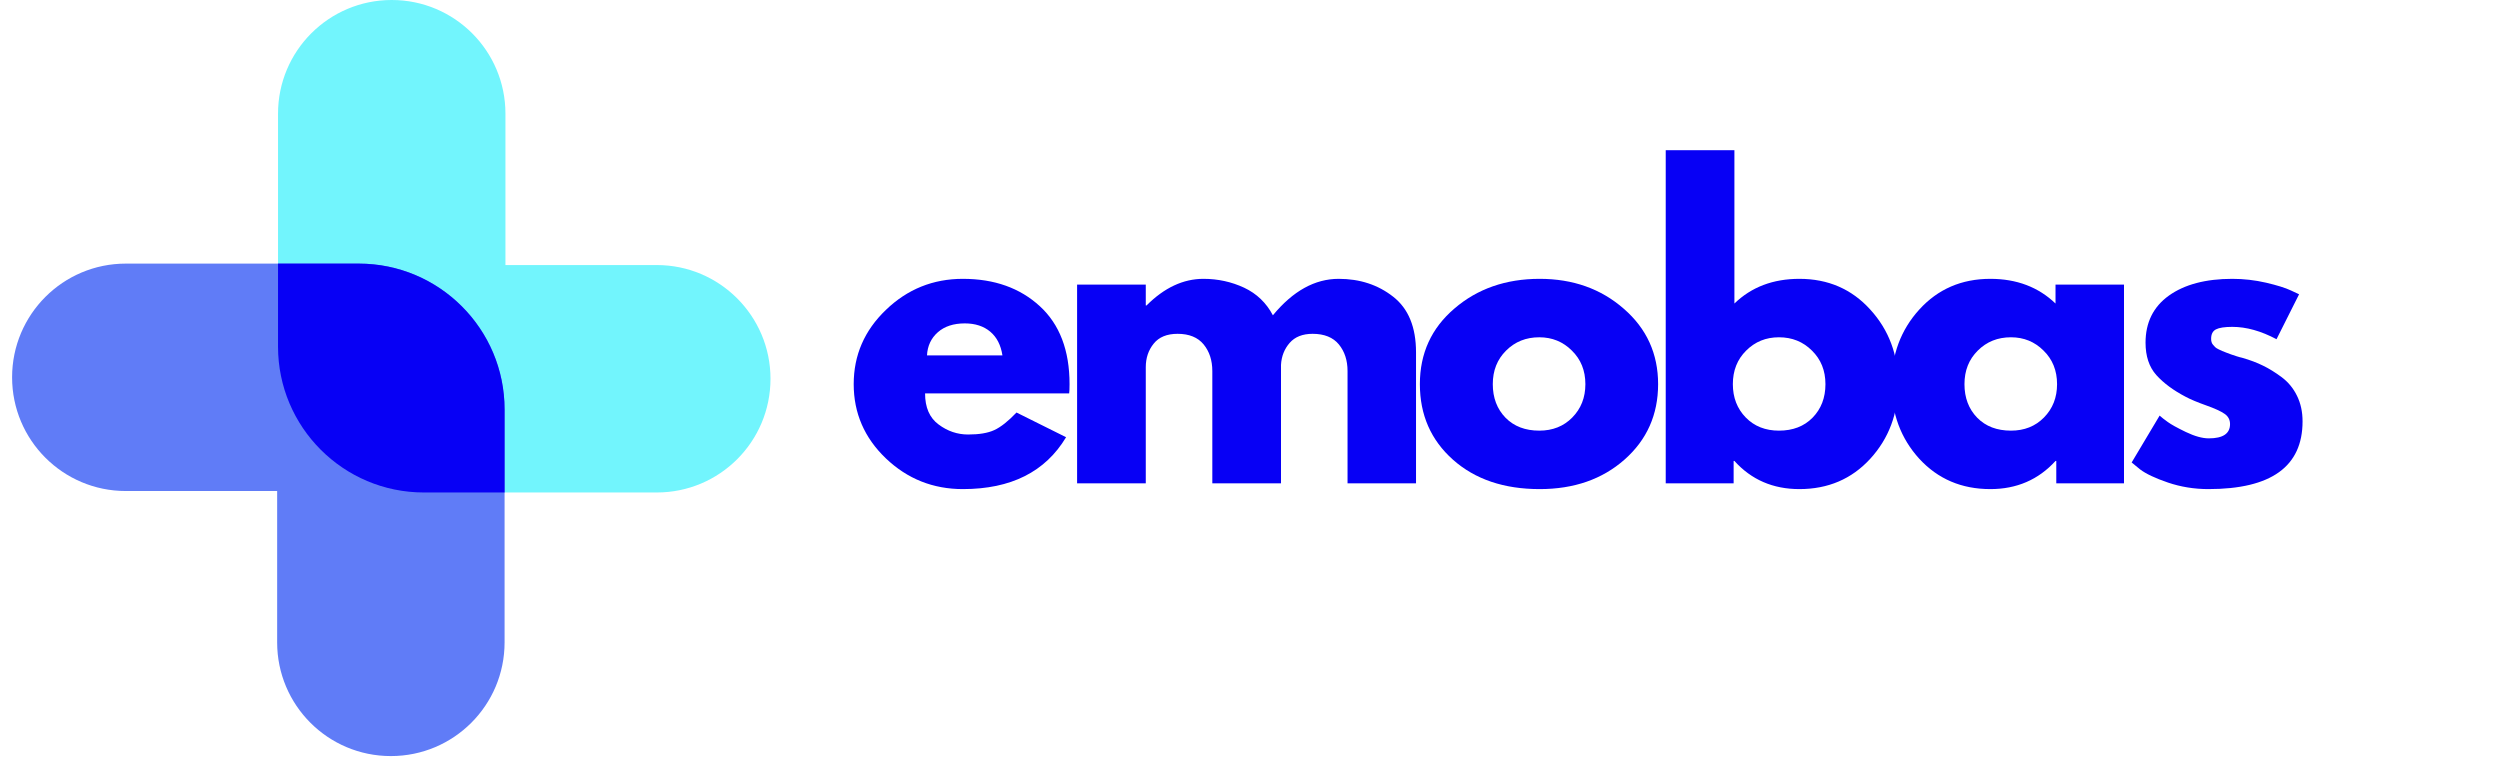
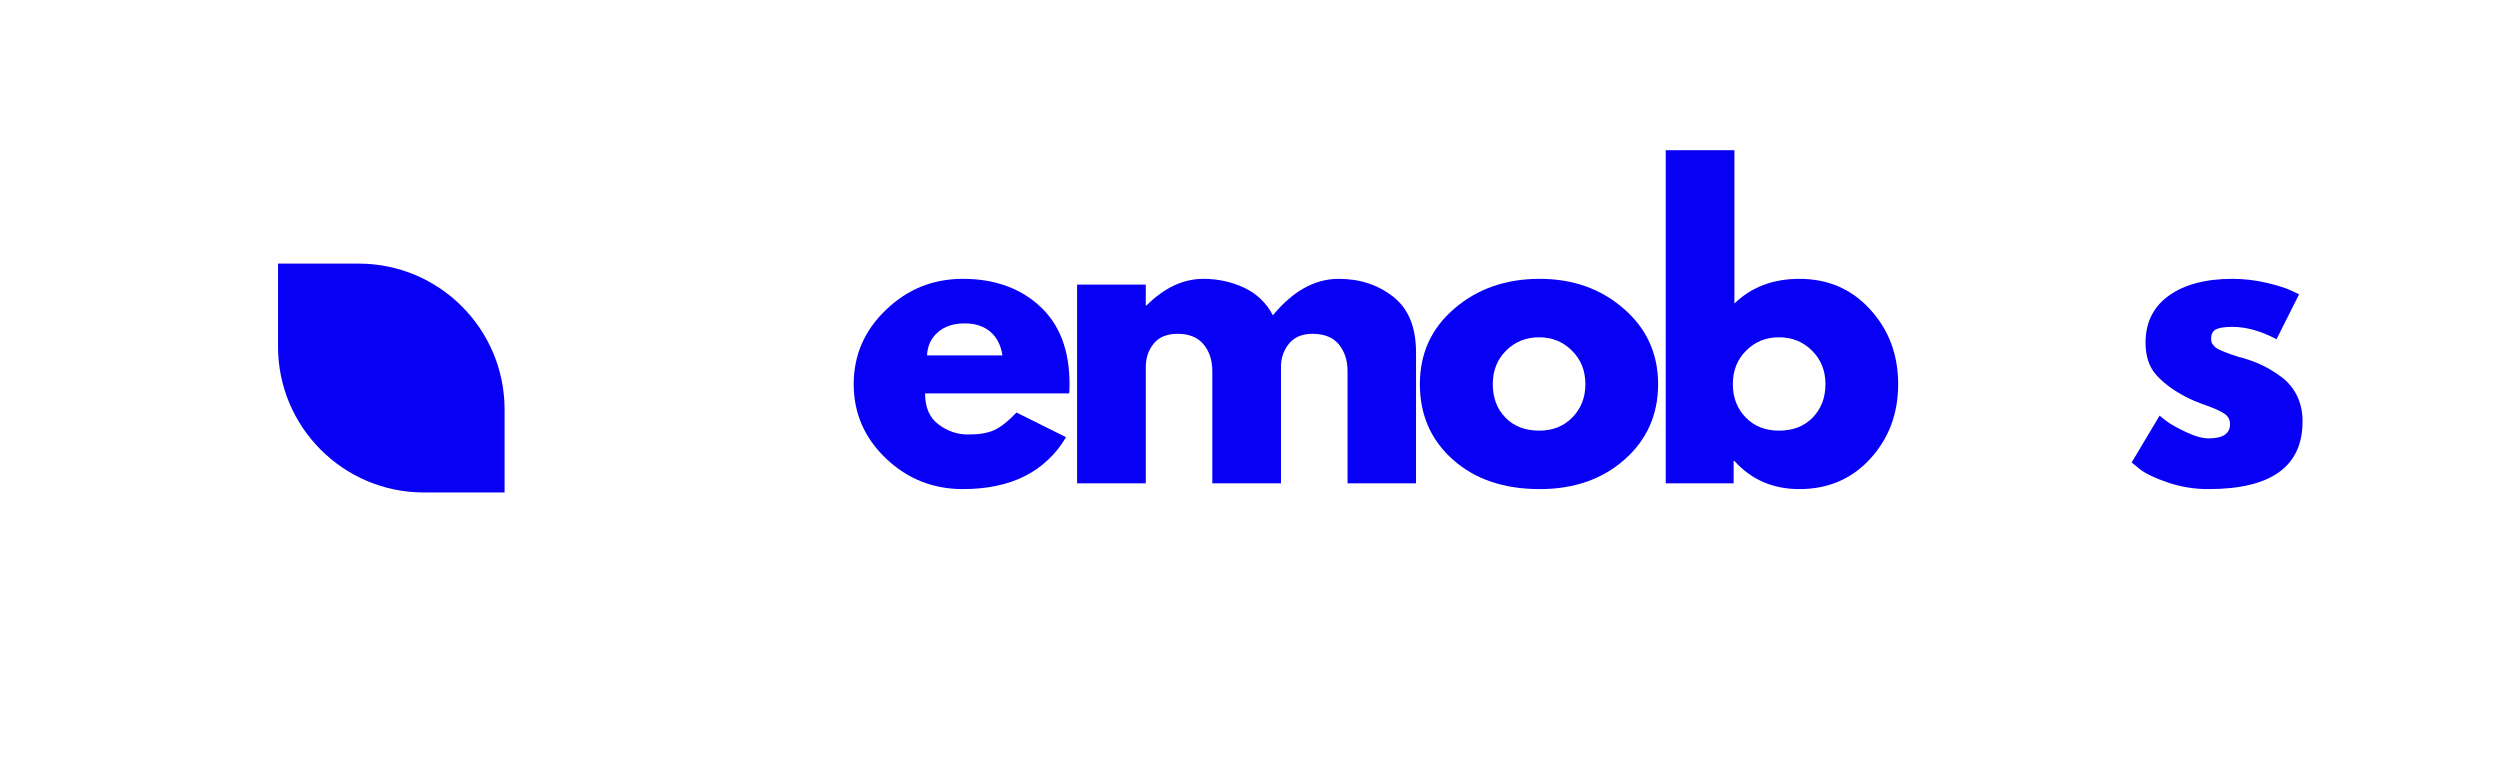
<svg xmlns="http://www.w3.org/2000/svg" width="270" zoomAndPan="magnify" viewBox="0 0 202.5 62.25" height="83" preserveAspectRatio="xMidYMid meet" version="1.0">
  <defs>
    <g />
    <clipPath id="25f99f35cf">
-       <path d="M 22 0 L 62.469 0 L 62.469 40 L 22 40 Z M 22 0 " clip-rule="nonzero" />
-     </clipPath>
+       </clipPath>
    <clipPath id="87cff85b4b">
-       <path d="M 0.957 21 L 41 21 L 41 61.508 L 0.957 61.508 Z M 0.957 21 " clip-rule="nonzero" />
-     </clipPath>
+       </clipPath>
  </defs>
  <g fill="#0700f5" fill-opacity="1">
    <g transform="translate(68.431, 39.148)">
      <g>
        <path d="M 18.172 -7.281 L 6.5 -7.281 C 6.5 -6.145 6.863 -5.305 7.594 -4.766 C 8.32 -4.223 9.117 -3.953 9.984 -3.953 C 10.879 -3.953 11.586 -4.07 12.109 -4.312 C 12.629 -4.551 13.227 -5.023 13.906 -5.734 L 17.922 -3.734 C 16.242 -0.93 13.457 0.469 9.562 0.469 C 7.145 0.469 5.066 -0.359 3.328 -2.016 C 1.586 -3.68 0.719 -5.688 0.719 -8.031 C 0.719 -10.375 1.586 -12.379 3.328 -14.047 C 5.066 -15.723 7.145 -16.562 9.562 -16.562 C 12.113 -16.562 14.191 -15.82 15.797 -14.344 C 17.398 -12.875 18.203 -10.77 18.203 -8.031 C 18.203 -7.656 18.191 -7.406 18.172 -7.281 Z M 6.656 -10.359 L 12.766 -10.359 C 12.641 -11.191 12.312 -11.832 11.781 -12.281 C 11.25 -12.727 10.562 -12.953 9.719 -12.953 C 8.801 -12.953 8.07 -12.711 7.531 -12.234 C 6.988 -11.754 6.695 -11.129 6.656 -10.359 Z M 6.656 -10.359 " />
      </g>
    </g>
  </g>
  <g fill="#0700f5" fill-opacity="1">
    <g transform="translate(85.37, 39.148)">
      <g>
        <path d="M 1.875 0 L 1.875 -16.094 L 7.438 -16.094 L 7.438 -14.406 L 7.5 -14.406 C 8.938 -15.844 10.473 -16.562 12.109 -16.562 C 13.285 -16.562 14.383 -16.32 15.406 -15.844 C 16.426 -15.363 17.203 -14.617 17.734 -13.609 C 19.359 -15.578 21.133 -16.562 23.062 -16.562 C 24.781 -16.562 26.254 -16.078 27.484 -15.109 C 28.711 -14.148 29.328 -12.648 29.328 -10.609 L 29.328 0 L 23.781 0 L 23.781 -9.094 C 23.781 -9.957 23.547 -10.676 23.078 -11.25 C 22.609 -11.82 21.898 -12.109 20.953 -12.109 C 20.141 -12.109 19.52 -11.863 19.094 -11.375 C 18.664 -10.883 18.43 -10.289 18.391 -9.594 L 18.391 0 L 12.828 0 L 12.828 -9.094 C 12.828 -9.957 12.594 -10.676 12.125 -11.25 C 11.656 -11.82 10.953 -12.109 10.016 -12.109 C 9.148 -12.109 8.504 -11.844 8.078 -11.312 C 7.648 -10.781 7.438 -10.145 7.438 -9.406 L 7.438 0 Z M 1.875 0 " />
      </g>
    </g>
  </g>
  <g fill="#0700f5" fill-opacity="1">
    <g transform="translate(114.291, 39.148)">
      <g>
        <path d="M 3.406 -1.906 C 1.613 -3.5 0.719 -5.539 0.719 -8.031 C 0.719 -10.52 1.648 -12.562 3.516 -14.156 C 5.379 -15.758 7.68 -16.562 10.422 -16.562 C 13.117 -16.562 15.391 -15.754 17.234 -14.141 C 19.086 -12.535 20.016 -10.5 20.016 -8.031 C 20.016 -5.562 19.109 -3.523 17.297 -1.922 C 15.492 -0.328 13.203 0.469 10.422 0.469 C 7.535 0.469 5.195 -0.32 3.406 -1.906 Z M 7.703 -10.75 C 6.984 -10.039 6.625 -9.133 6.625 -8.031 C 6.625 -6.926 6.969 -6.02 7.656 -5.312 C 8.344 -4.613 9.254 -4.266 10.391 -4.266 C 11.473 -4.266 12.363 -4.617 13.062 -5.328 C 13.77 -6.047 14.125 -6.945 14.125 -8.031 C 14.125 -9.133 13.758 -10.039 13.031 -10.75 C 12.312 -11.469 11.43 -11.828 10.391 -11.828 C 9.316 -11.828 8.422 -11.469 7.703 -10.75 Z M 7.703 -10.75 " />
      </g>
    </g>
  </g>
  <g fill="#0700f5" fill-opacity="1">
    <g transform="translate(133.049, 39.148)">
      <g>
        <path d="M 18.438 -14.078 C 19.945 -12.43 20.703 -10.414 20.703 -8.031 C 20.703 -5.645 19.945 -3.629 18.438 -1.984 C 16.938 -0.348 15.023 0.469 12.703 0.469 C 10.566 0.469 8.812 -0.289 7.438 -1.812 L 7.375 -1.812 L 7.375 0 L 1.875 0 L 1.875 -26.984 L 7.438 -26.984 L 7.438 -14.562 C 8.812 -15.895 10.566 -16.562 12.703 -16.562 C 15.023 -16.562 16.938 -15.734 18.438 -14.078 Z M 13.766 -5.312 C 14.461 -6.02 14.812 -6.926 14.812 -8.031 C 14.812 -9.133 14.445 -10.039 13.719 -10.75 C 13 -11.469 12.109 -11.828 11.047 -11.828 C 9.992 -11.828 9.109 -11.469 8.391 -10.75 C 7.672 -10.039 7.312 -9.133 7.312 -8.031 C 7.312 -6.945 7.66 -6.047 8.359 -5.328 C 9.055 -4.617 9.953 -4.266 11.047 -4.266 C 12.172 -4.266 13.078 -4.613 13.766 -5.312 Z M 13.766 -5.312 " />
      </g>
    </g>
  </g>
  <g fill="#0700f5" fill-opacity="1">
    <g transform="translate(152.497, 39.148)">
      <g>
-         <path d="M 2.969 -1.984 C 1.469 -3.629 0.719 -5.645 0.719 -8.031 C 0.719 -10.414 1.469 -12.43 2.969 -14.078 C 4.477 -15.734 6.395 -16.562 8.719 -16.562 C 10.852 -16.562 12.613 -15.895 14 -14.562 L 14 -16.094 L 19.547 -16.094 L 19.547 0 L 14.062 0 L 14.062 -1.812 L 14 -1.812 C 12.613 -0.289 10.852 0.469 8.719 0.469 C 6.395 0.469 4.477 -0.348 2.969 -1.984 Z M 7.703 -10.75 C 6.984 -10.039 6.625 -9.133 6.625 -8.031 C 6.625 -6.926 6.969 -6.02 7.656 -5.312 C 8.344 -4.613 9.254 -4.266 10.391 -4.266 C 11.473 -4.266 12.363 -4.617 13.062 -5.328 C 13.77 -6.047 14.125 -6.945 14.125 -8.031 C 14.125 -9.133 13.758 -10.039 13.031 -10.75 C 12.312 -11.469 11.43 -11.828 10.391 -11.828 C 9.316 -11.828 8.422 -11.469 7.703 -10.75 Z M 7.703 -10.75 " />
-       </g>
+         </g>
    </g>
  </g>
  <g fill="#0700f5" fill-opacity="1">
    <g transform="translate(171.945, 39.148)">
      <g>
        <path d="M 8.875 -16.562 C 9.801 -16.562 10.711 -16.457 11.609 -16.25 C 12.504 -16.039 13.172 -15.832 13.609 -15.625 L 14.281 -15.312 L 12.453 -11.672 C 11.203 -12.336 10.008 -12.672 8.875 -12.672 C 8.25 -12.672 7.805 -12.602 7.547 -12.469 C 7.285 -12.332 7.156 -12.078 7.156 -11.703 C 7.156 -11.617 7.164 -11.535 7.188 -11.453 C 7.207 -11.367 7.25 -11.289 7.312 -11.219 C 7.375 -11.145 7.43 -11.082 7.484 -11.031 C 7.535 -10.977 7.625 -10.922 7.75 -10.859 C 7.875 -10.797 7.973 -10.75 8.047 -10.719 C 8.117 -10.688 8.238 -10.641 8.406 -10.578 C 8.57 -10.516 8.695 -10.469 8.781 -10.438 C 8.863 -10.406 9.004 -10.359 9.203 -10.297 C 9.398 -10.234 9.551 -10.191 9.656 -10.172 C 10.312 -9.984 10.879 -9.77 11.359 -9.531 C 11.836 -9.301 12.344 -8.988 12.875 -8.594 C 13.406 -8.195 13.816 -7.695 14.109 -7.094 C 14.41 -6.488 14.562 -5.797 14.562 -5.016 C 14.562 -1.359 12.02 0.469 6.938 0.469 C 5.781 0.469 4.688 0.289 3.656 -0.062 C 2.625 -0.414 1.875 -0.77 1.406 -1.125 L 0.719 -1.688 L 2.984 -5.484 C 3.148 -5.336 3.367 -5.164 3.641 -4.969 C 3.91 -4.77 4.398 -4.5 5.109 -4.156 C 5.828 -3.812 6.445 -3.641 6.969 -3.641 C 8.113 -3.641 8.688 -4.023 8.688 -4.797 C 8.688 -5.148 8.539 -5.426 8.25 -5.625 C 7.957 -5.832 7.457 -6.062 6.75 -6.312 C 6.051 -6.562 5.504 -6.789 5.109 -7 C 4.109 -7.52 3.312 -8.109 2.719 -8.766 C 2.133 -9.422 1.844 -10.297 1.844 -11.391 C 1.844 -13.023 2.473 -14.297 3.734 -15.203 C 5.004 -16.109 6.719 -16.562 8.875 -16.562 Z M 8.875 -16.562 " />
      </g>
    </g>
  </g>
  <g clip-path="url(#25f99f35cf)">
-     <path fill="#72f5fd" d="M 62.41 30.68 C 62.41 35.773 58.289 39.891 53.199 39.891 L 34.336 39.891 C 27.812 39.891 22.52 34.598 22.52 28.074 L 22.52 9.211 C 22.52 4.121 26.641 0 31.73 0 C 36.82 0 40.941 4.121 40.941 9.211 L 40.941 21.469 L 53.199 21.469 C 58.289 21.469 62.41 25.605 62.41 30.68 Z M 62.41 30.68 " fill-opacity="1" fill-rule="nonzero" />
+     <path fill="#72f5fd" d="M 62.41 30.68 C 62.41 35.773 58.289 39.891 53.199 39.891 C 27.812 39.891 22.52 34.598 22.52 28.074 L 22.52 9.211 C 22.52 4.121 26.641 0 31.73 0 C 36.82 0 40.941 4.121 40.941 9.211 L 40.941 21.469 L 53.199 21.469 C 58.289 21.469 62.41 25.605 62.41 30.68 Z M 62.41 30.68 " fill-opacity="1" fill-rule="nonzero" />
  </g>
  <g clip-path="url(#87cff85b4b)">
-     <path fill="#607cf7" d="M 0.98 30.562 C 0.98 25.473 5.102 21.352 10.191 21.352 L 29.055 21.352 C 35.578 21.352 40.871 26.645 40.871 33.168 L 40.871 52.031 C 40.871 57.121 36.754 61.242 31.66 61.242 C 26.57 61.242 22.449 57.121 22.449 52.031 L 22.449 39.773 L 10.191 39.773 C 5.102 39.773 0.98 35.652 0.98 30.562 Z M 0.98 30.562 " fill-opacity="1" fill-rule="nonzero" />
-   </g>
+     </g>
  <path fill="#0700f5" d="M 40.871 33.168 L 40.871 39.891 L 34.336 39.891 C 27.812 39.891 22.52 34.598 22.52 28.074 L 22.52 21.352 L 29.055 21.352 C 35.578 21.352 40.871 26.645 40.871 33.168 Z M 40.871 33.168 " fill-opacity="1" fill-rule="nonzero" />
</svg>